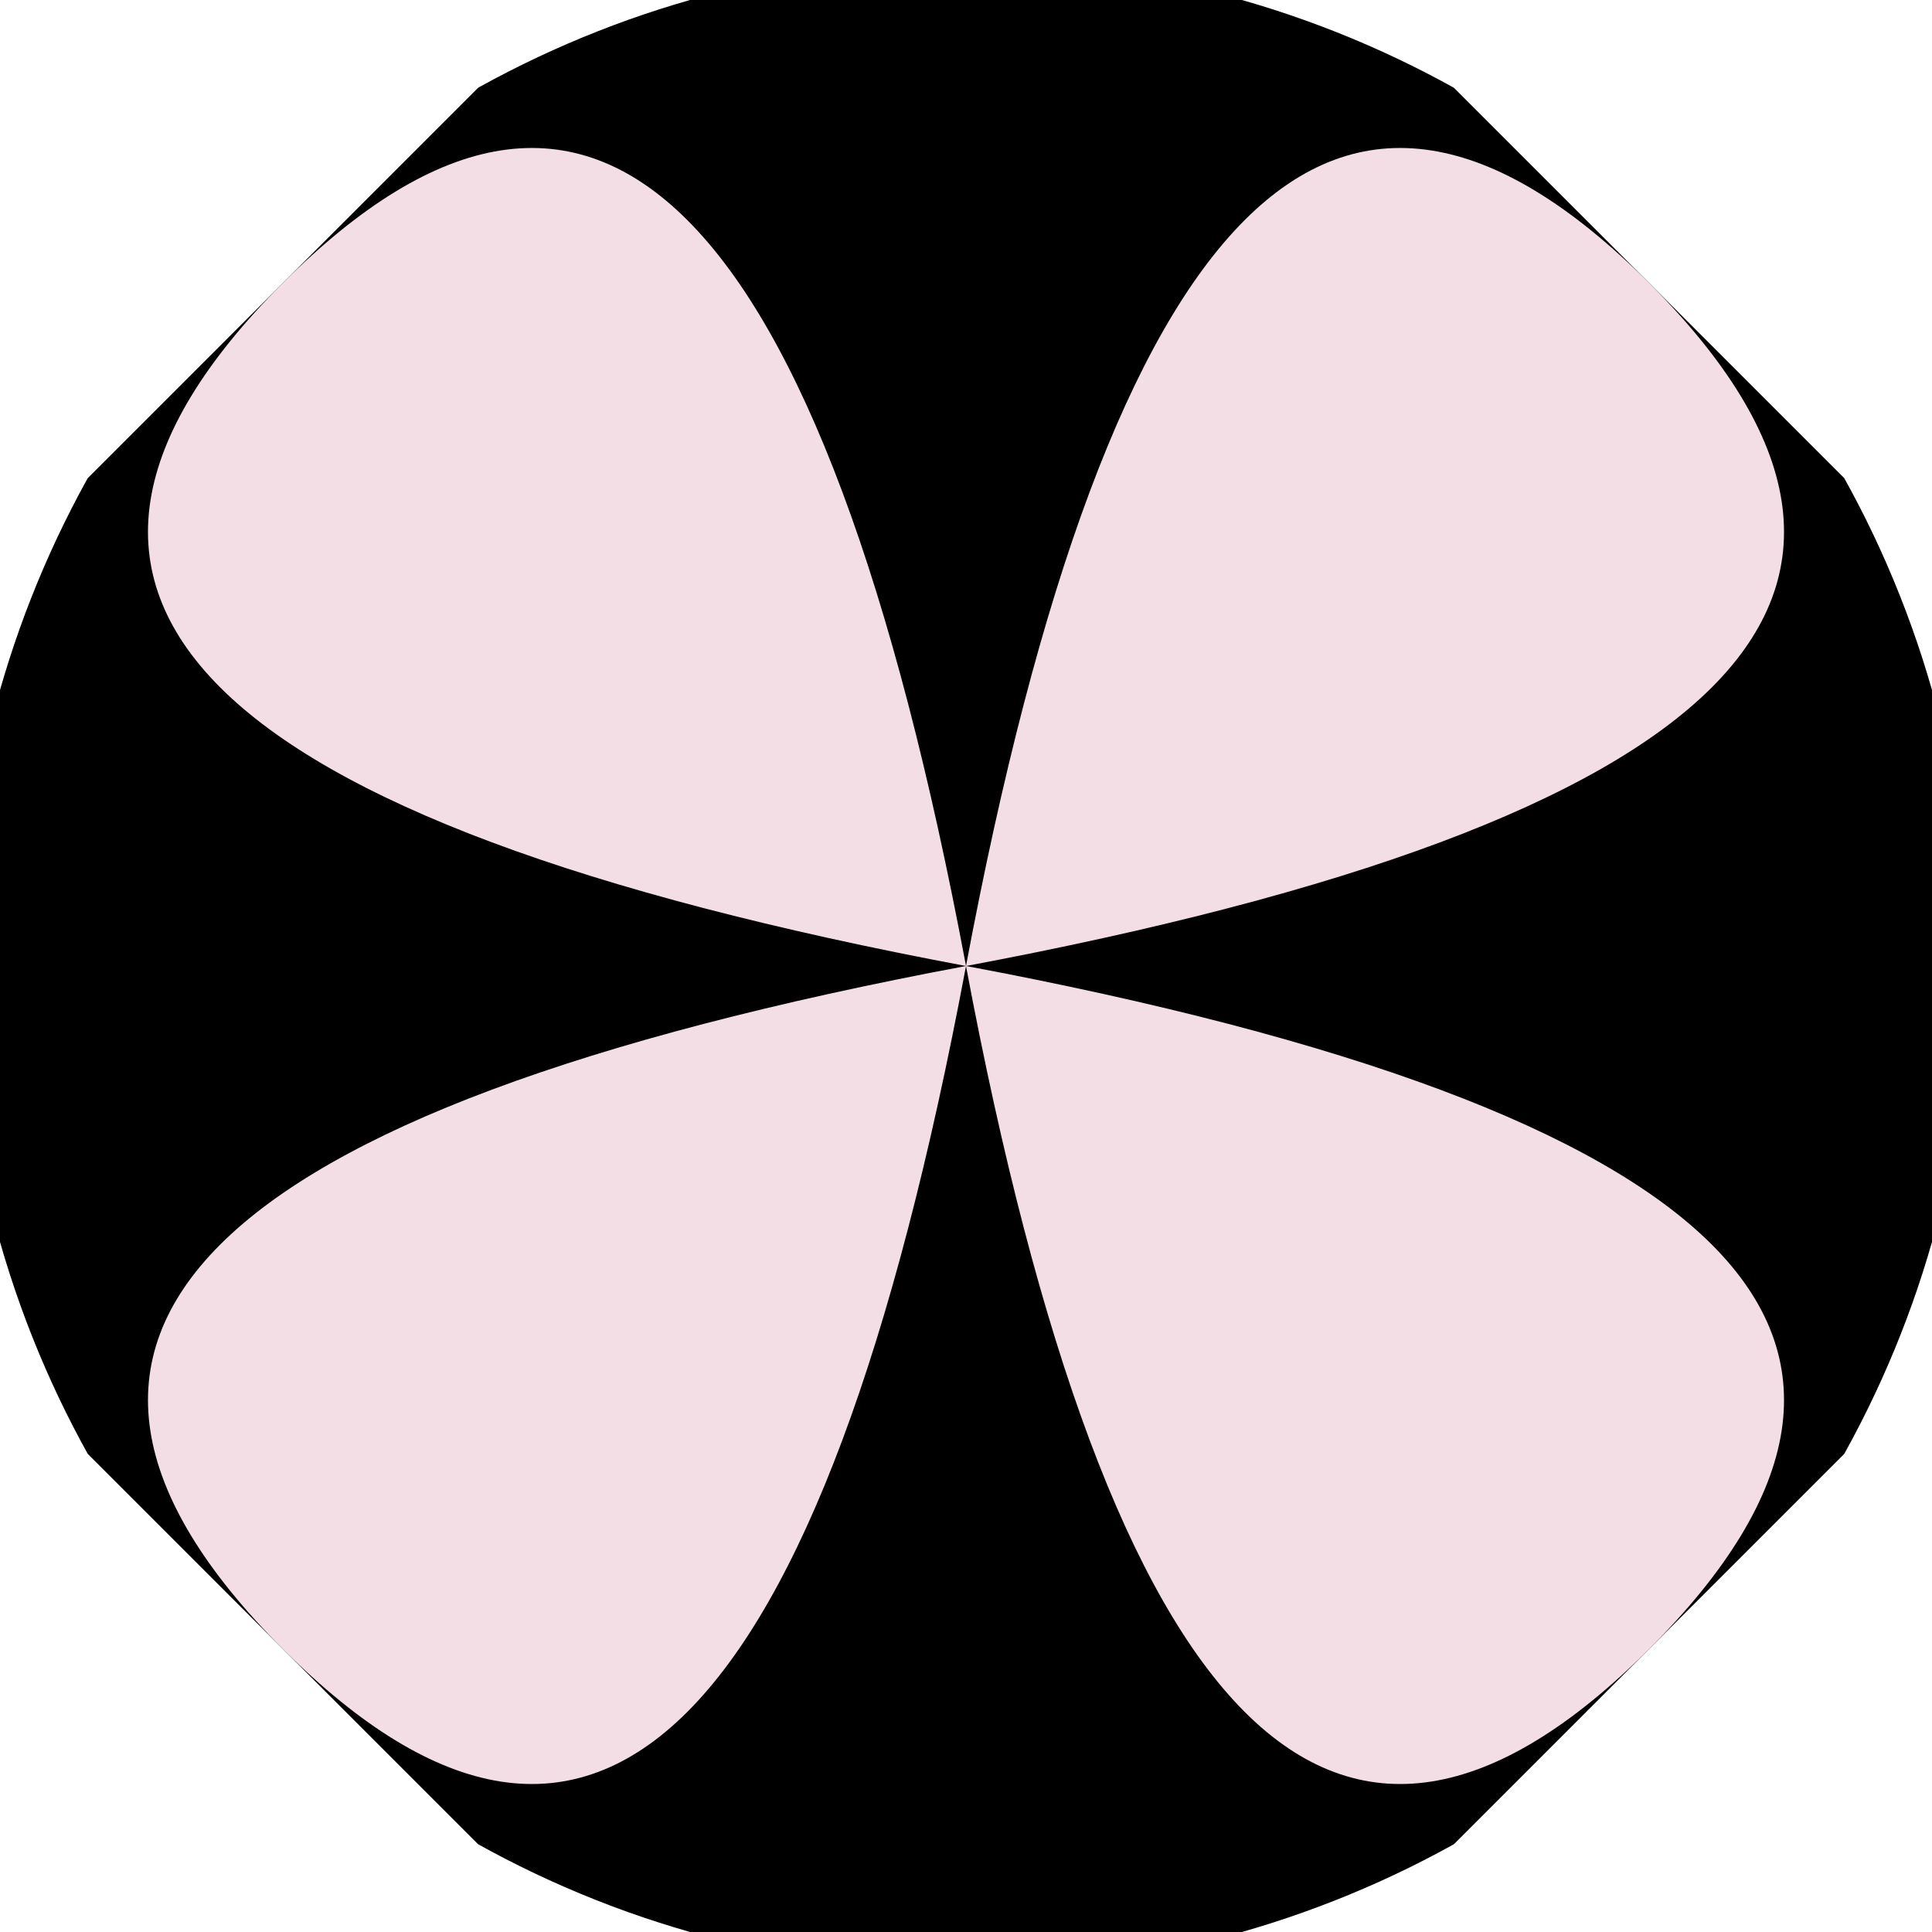
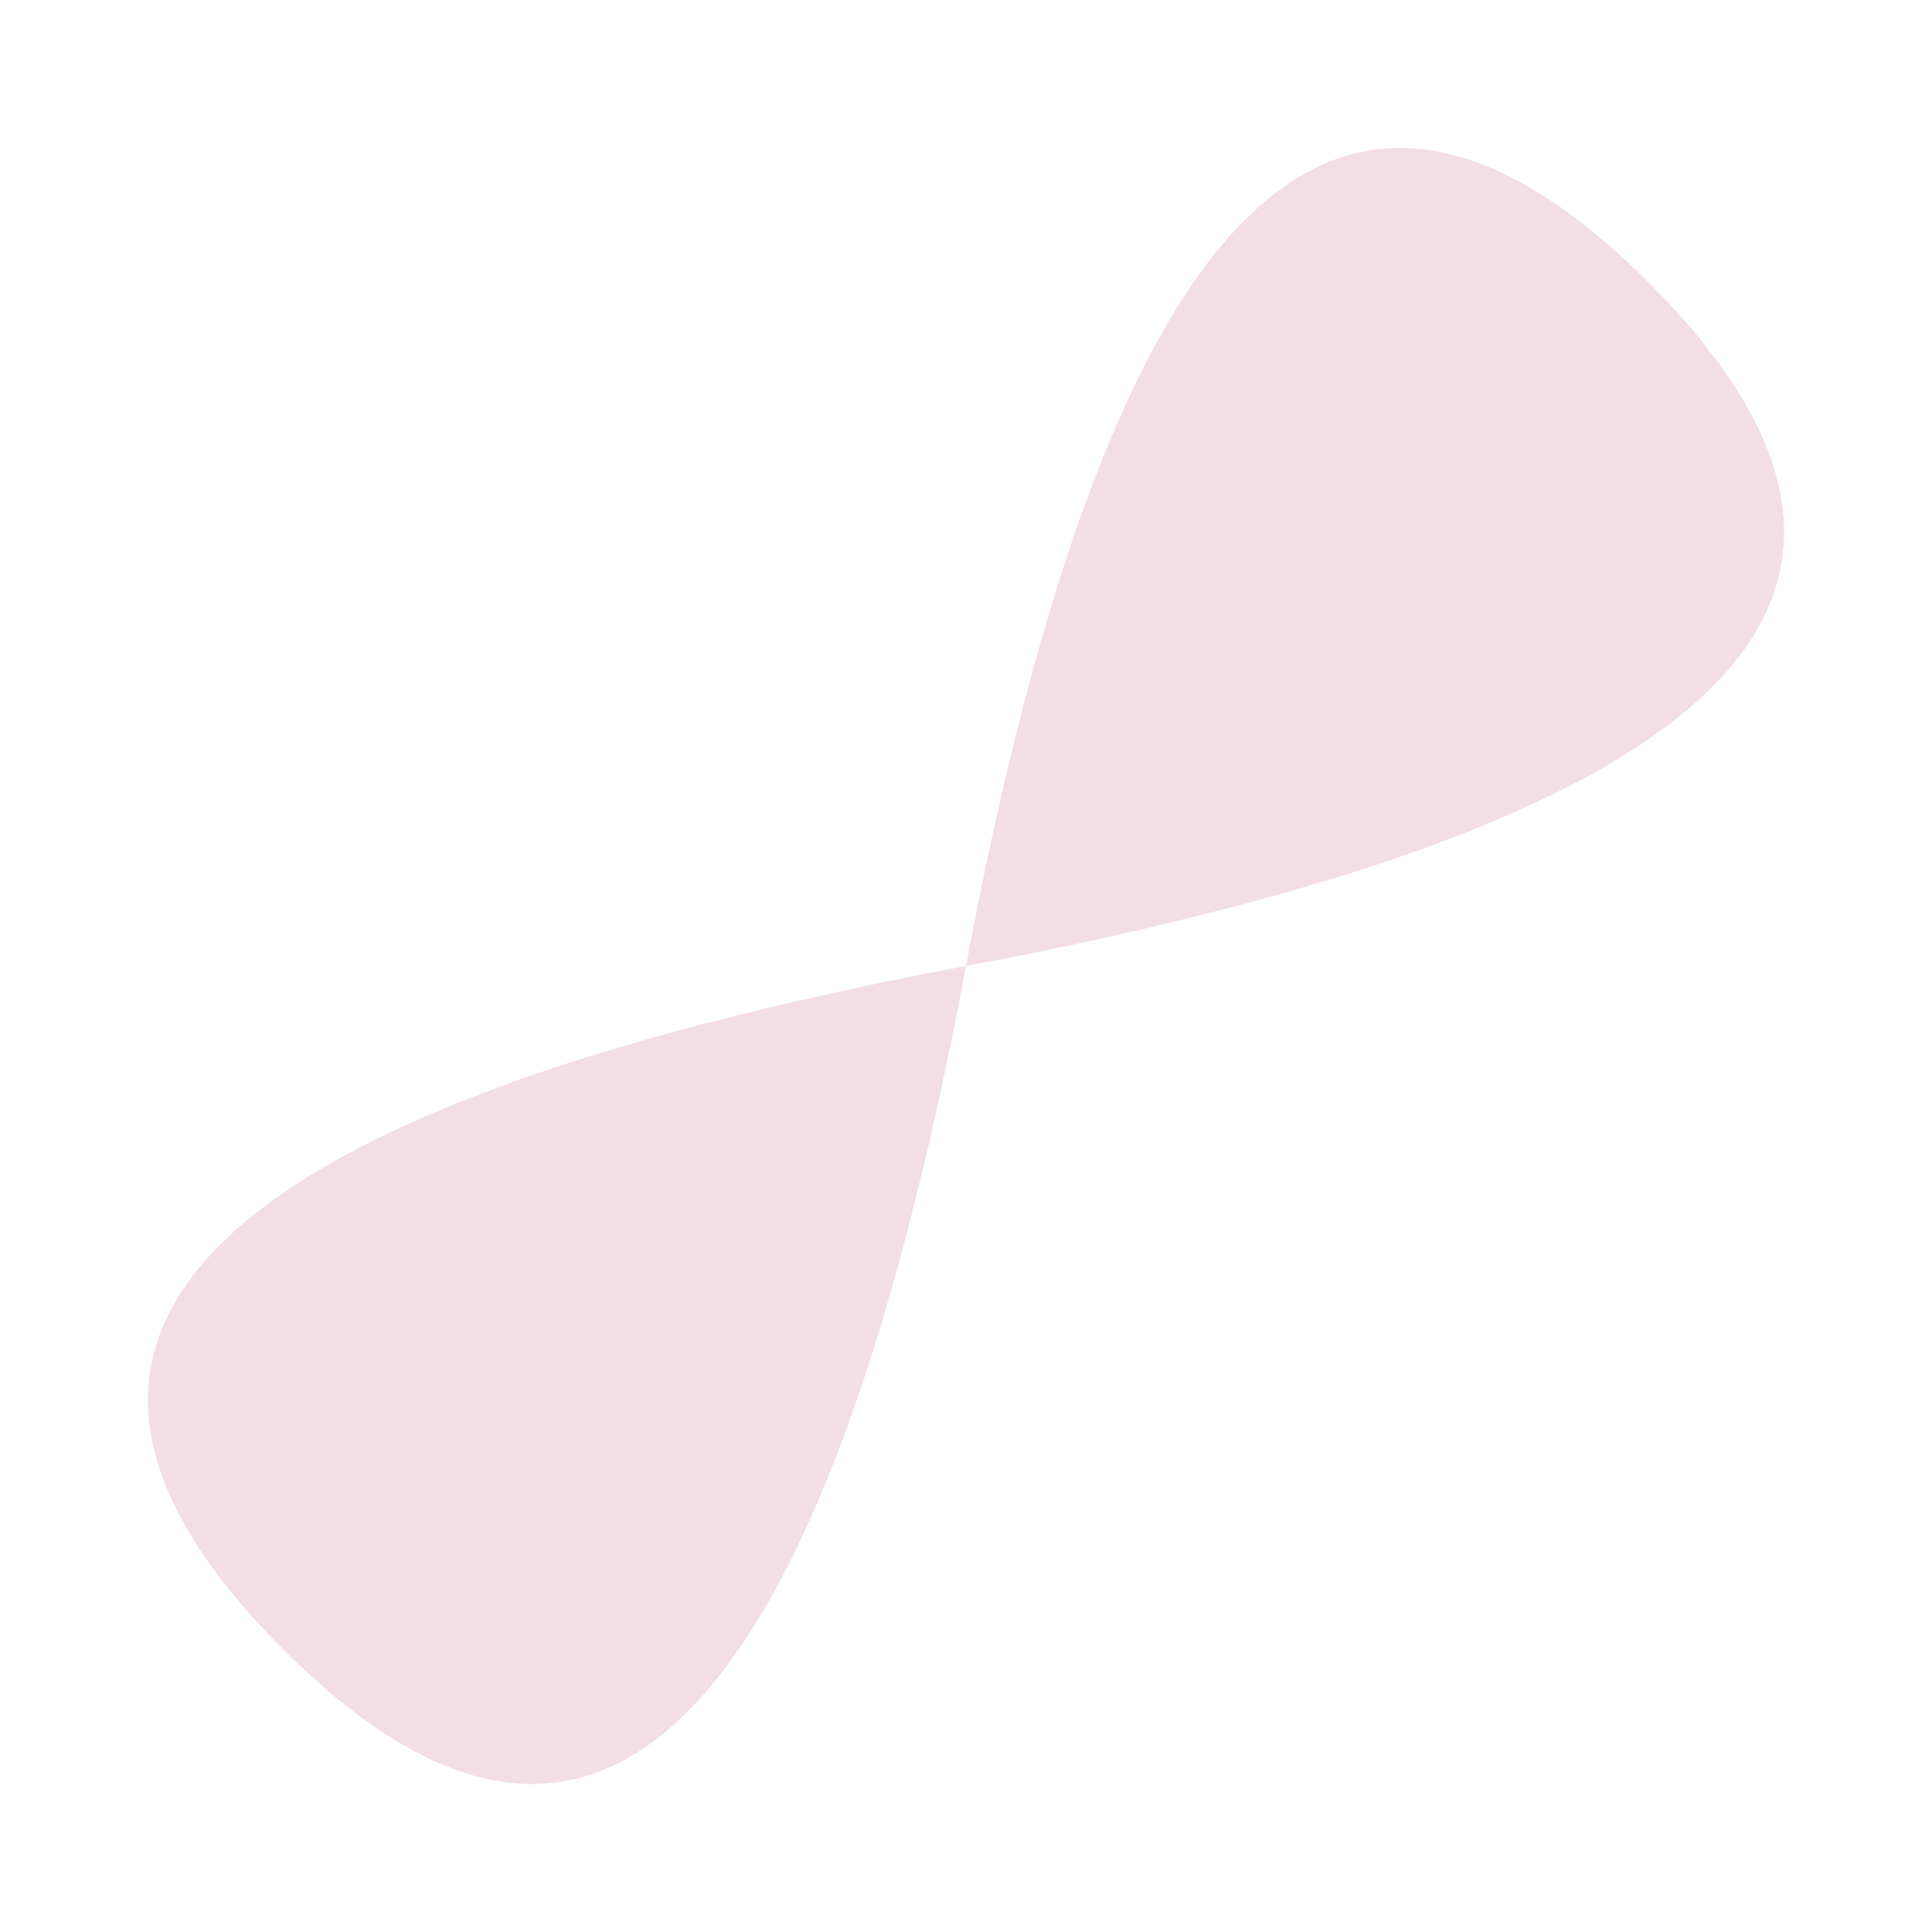
<svg xmlns="http://www.w3.org/2000/svg" width="128" height="128" viewBox="0 0 100 100" shape-rendering="geometricPrecision">
  <defs>
    <clipPath id="clip">
      <circle cx="50" cy="50" r="52" />
    </clipPath>
  </defs>
  <g transform="rotate(45 50 50)">
-     <rect x="0" y="0" width="100" height="100" fill="#000000" clip-path="url(#clip)" />
    <path d="M 50 50 Q 84.2 0 50 0 T 50 50 Z                           M 50 50 Q 84.2 100 50 100 T 50 50 Z" fill="#f2dee4" clip-path="url(#clip)" />
-     <path d="M 50 50 Q 0 84.2 0 50 T 50 50 Z                           M 50 50 Q 100 84.2 100 50 T 50 50 Z" fill="#f2dee4" clip-path="url(#clip)" />
  </g>
</svg>